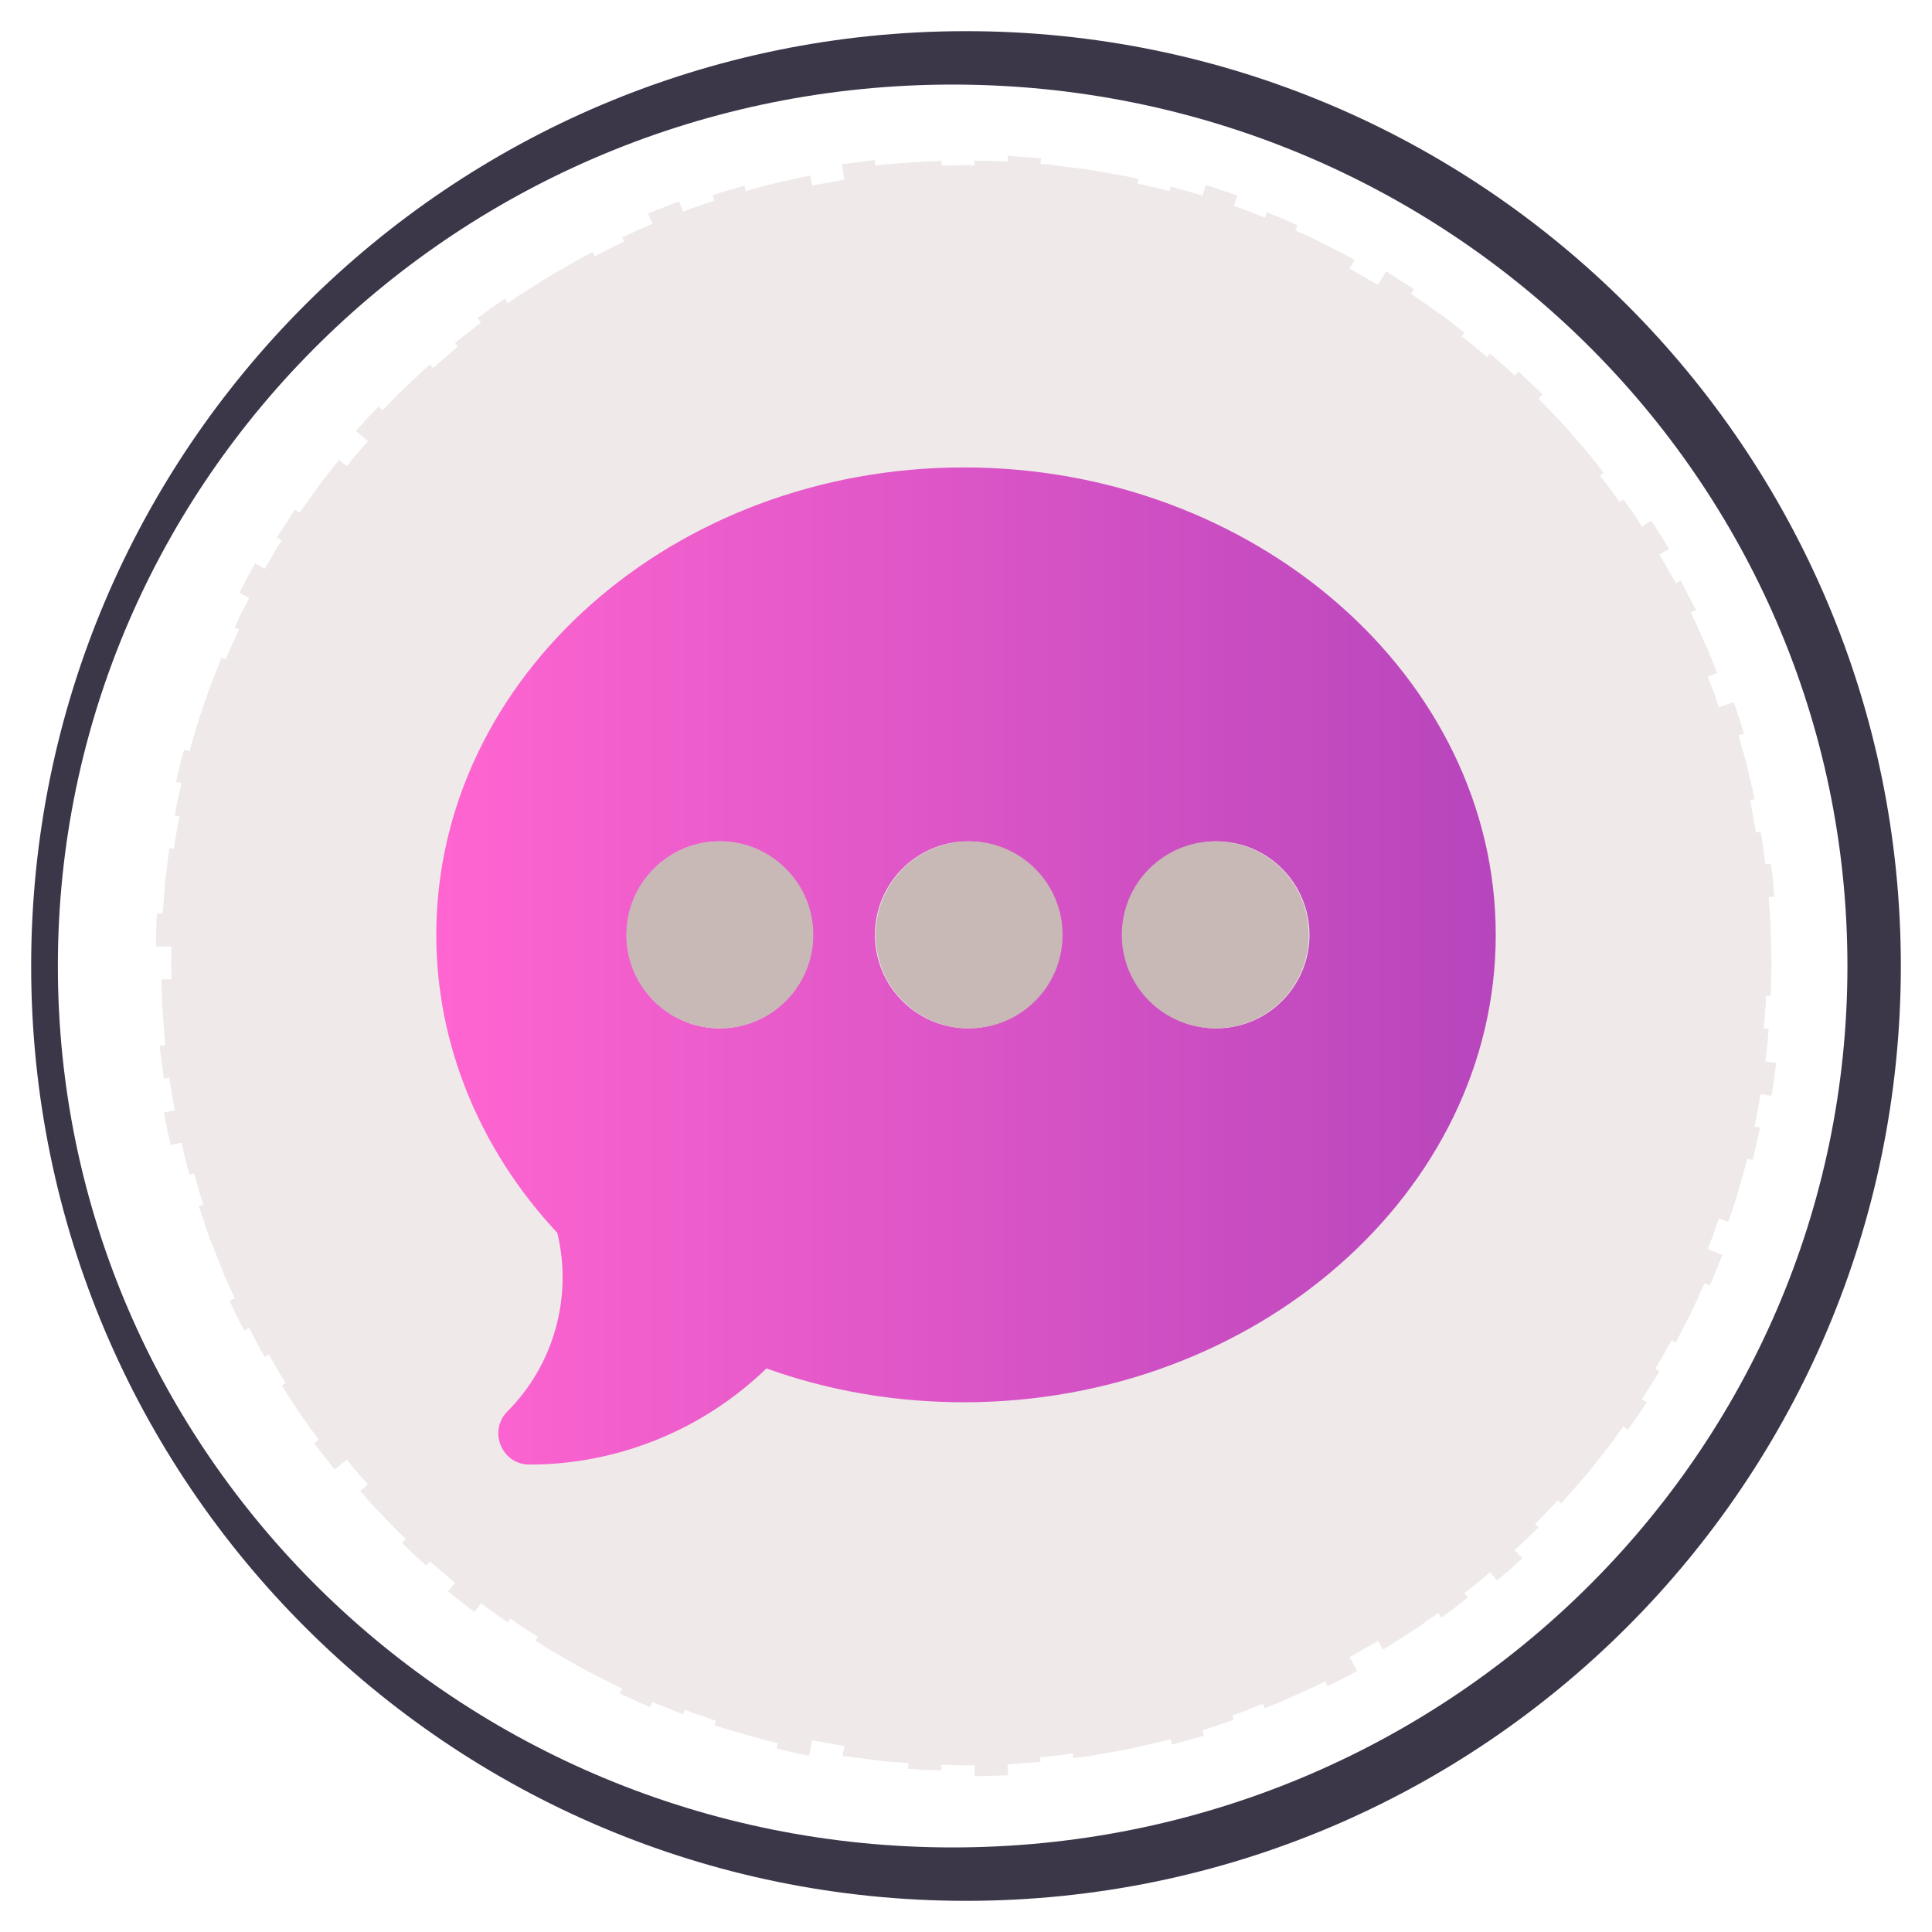
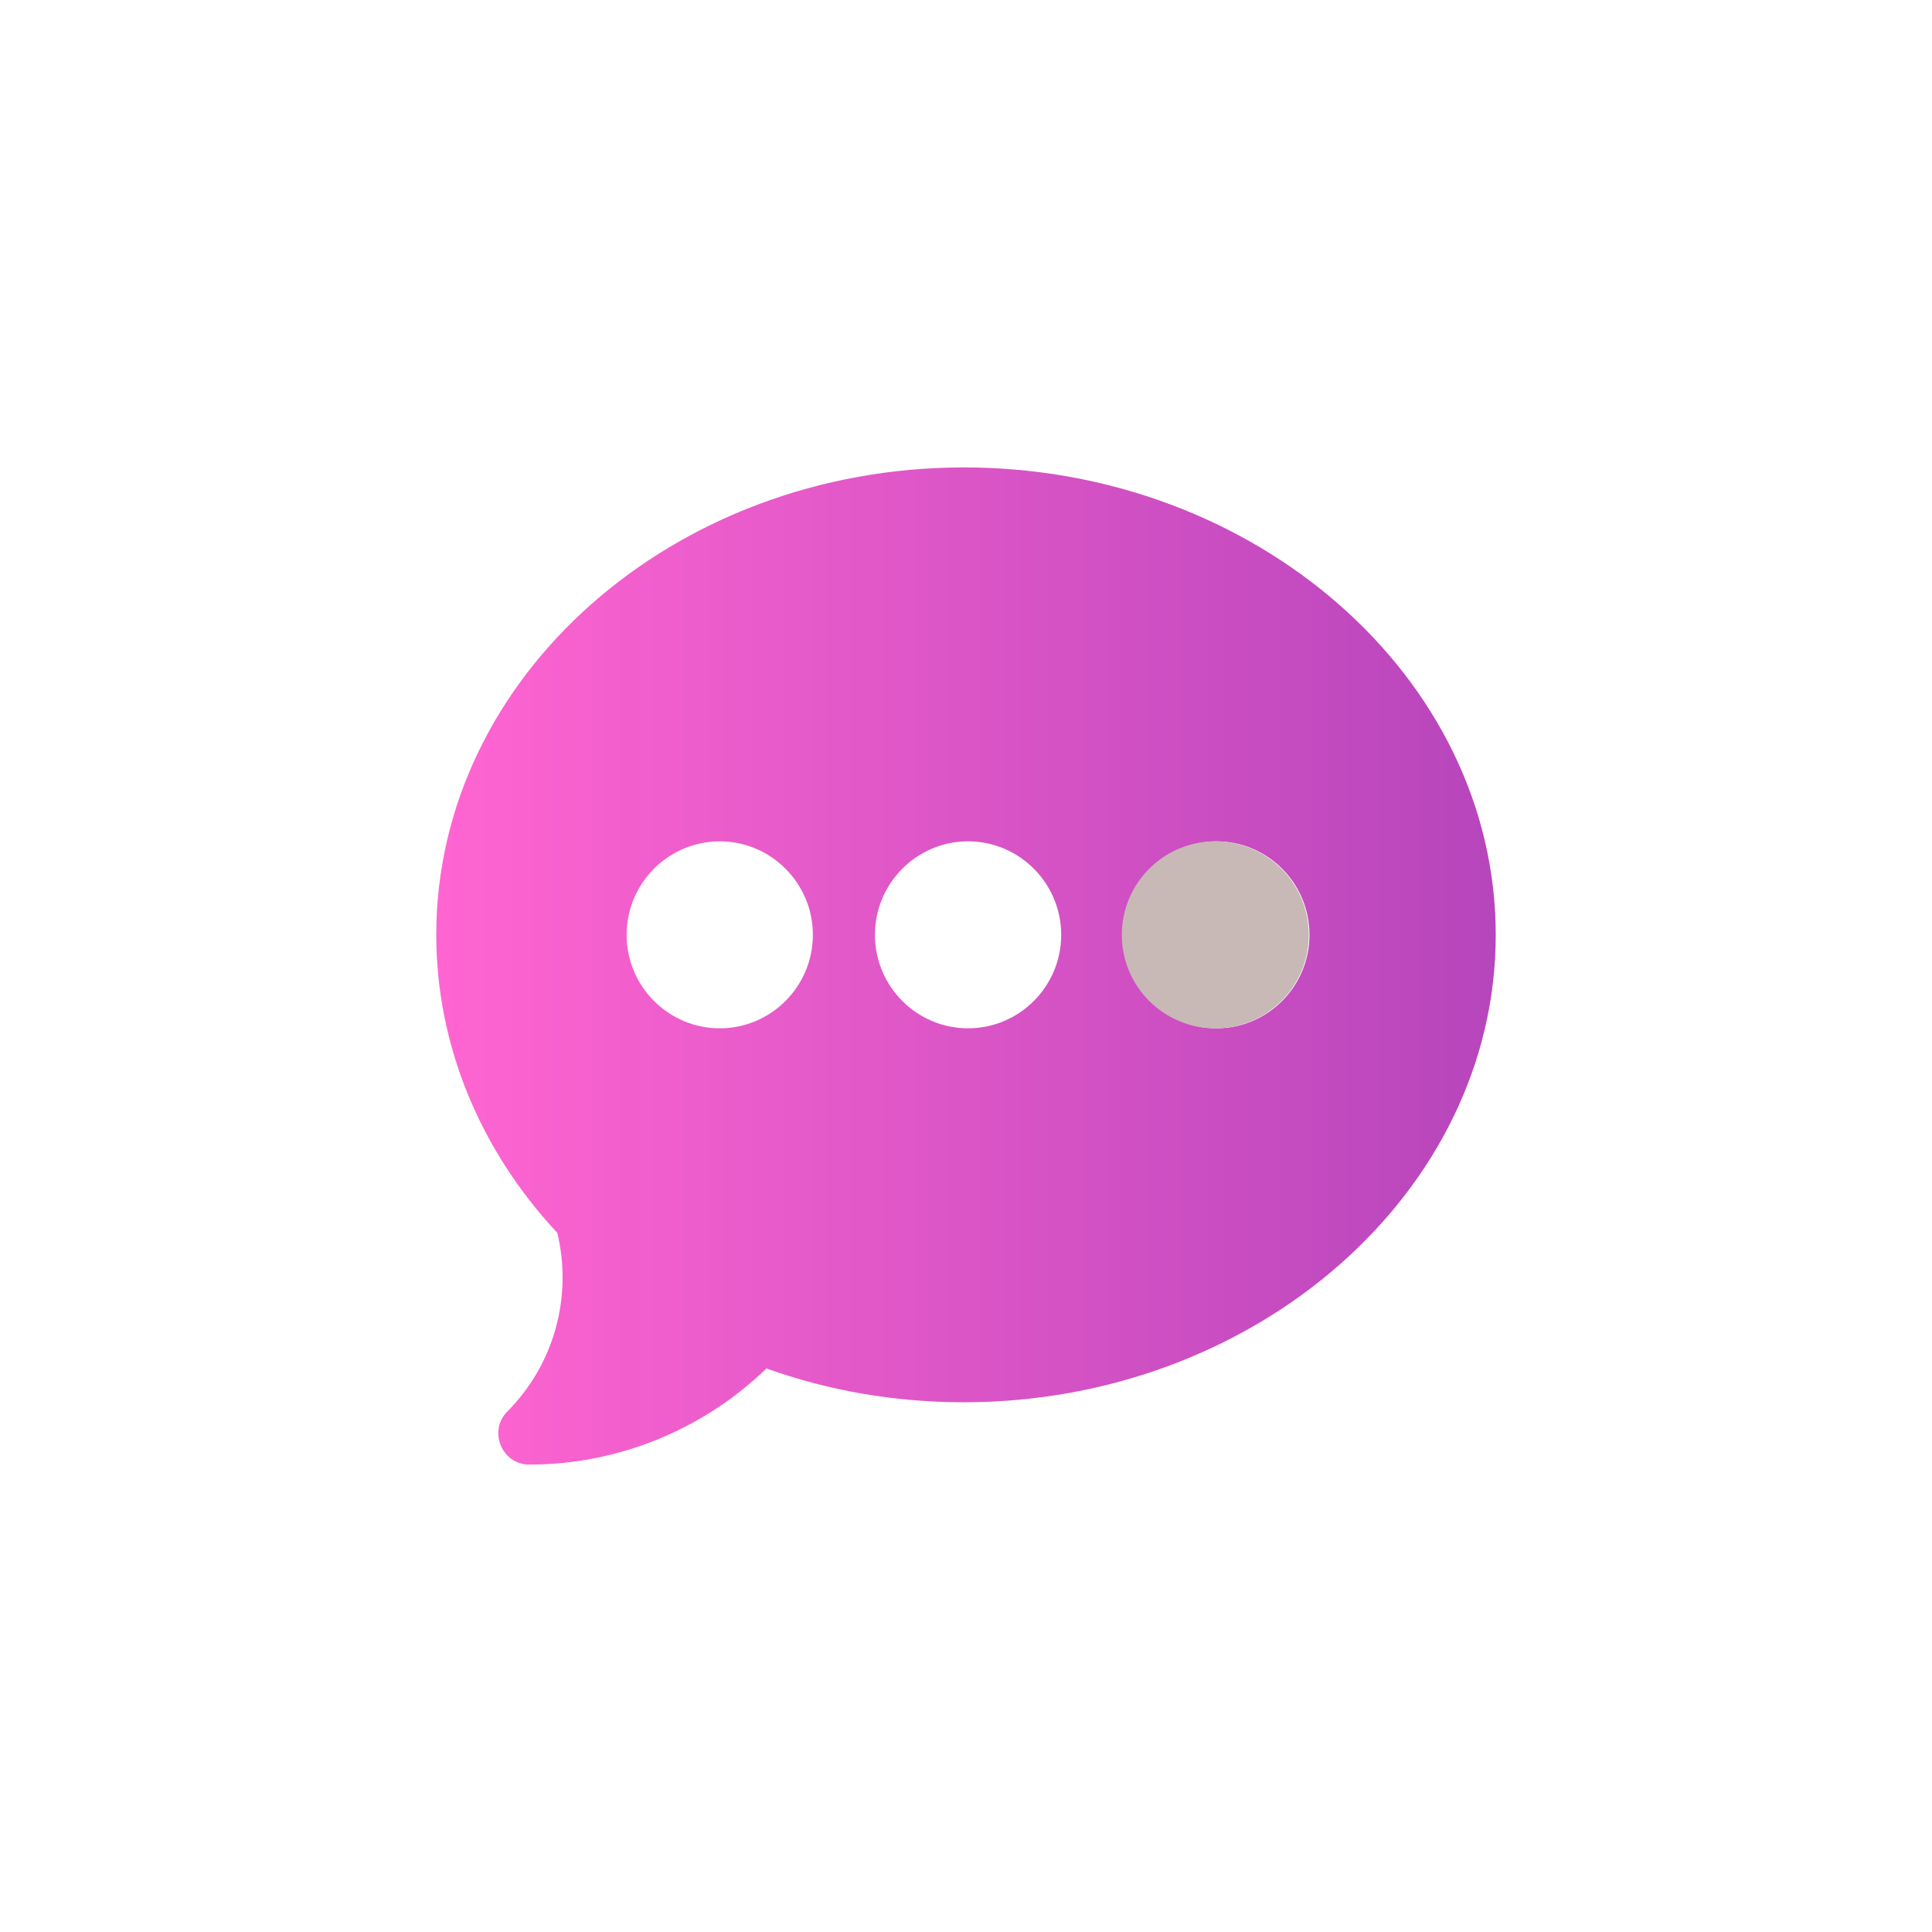
<svg xmlns="http://www.w3.org/2000/svg" width="62" height="62" viewBox="0 0 62 62" fill="none">
-   <path fill-rule="evenodd" clip-rule="evenodd" d="M31 61C47.569 61 61 47.569 61 31C61 14.431 47.569 1 31 1C14.431 1 1 14.431 1 31C1 47.569 14.431 61 31 61ZM30.571 59.286C46.43 59.286 59.286 46.622 59.286 31C59.286 15.378 46.43 2.714 30.571 2.714C14.713 2.714 1.857 15.378 1.857 31C1.857 46.622 14.713 59.286 30.571 59.286Z" fill="#3C3649" />
  <g opacity="0.3" filter="url(#filter0_f_1290_8517)">
-     <path d="M56.65 34.064L56.716 33.539L56.757 33.012L56.607 33L56.647 32.476L56.667 32.214L56.674 31.951L56.824 31.958L56.851 30.901L56.824 29.844L56.817 29.579L56.797 29.315L56.758 28.788L56.938 28.774L56.897 28.243L56.829 27.715L56.65 27.737C56.601 27.388 56.572 27.036 56.501 26.69L56.353 26.714C56.29 26.369 56.232 26.023 56.164 25.679L56.311 25.649L56.073 24.619C55.991 24.276 55.883 23.939 55.79 23.599L55.964 23.547C55.873 23.204 55.752 22.869 55.639 22.533L55.16 22.695L54.992 22.201C54.933 22.037 54.865 21.876 54.803 21.714L55.105 21.597C54.971 21.271 54.856 20.937 54.703 20.619C54.556 20.298 54.415 19.974 54.262 19.656L54.424 19.578L53.937 18.63L53.777 18.715C53.61 18.404 53.427 18.102 53.253 17.796L53.558 17.616C53.386 17.302 53.179 17.009 52.99 16.706L52.692 16.898C52.596 16.75 52.504 16.6 52.403 16.455L52.096 16.024L51.974 16.111C51.77 15.825 51.569 15.537 51.346 15.266L51.465 15.174C51.243 14.899 51.036 14.613 50.801 14.349L50.105 13.551L49.372 12.786L49.501 12.659C49.252 12.406 48.988 12.167 48.732 11.92L48.609 12.052C48.358 11.803 48.082 11.581 47.816 11.348L47.719 11.462C47.586 11.348 47.454 11.231 47.319 11.119L46.904 10.794L46.998 10.676C46.72 10.459 46.445 10.237 46.152 10.038C45.861 9.837 45.581 9.621 45.282 9.433L45.382 9.283L44.482 8.71L44.219 9.14L43.311 8.619L43.468 8.336C43.161 8.161 42.84 8.01 42.527 7.847C42.216 7.679 41.889 7.542 41.568 7.396L41.641 7.231L41.154 7.012L40.657 6.816L40.59 6.983C40.259 6.857 39.935 6.714 39.597 6.609L39.715 6.276C39.375 6.163 39.037 6.042 38.695 5.938L38.591 6.275L37.569 5.986L37.531 6.131C37.191 6.042 36.846 5.97 36.504 5.889L36.536 5.743C36.193 5.656 35.842 5.606 35.494 5.542L34.972 5.449L34.446 5.38L33.919 5.314L33.656 5.28L33.391 5.26L33.408 5.08L32.343 5L32.334 5.18L31.273 5.153L31.272 5.303L31.009 5.297L30.745 5.303L30.218 5.316L30.213 5.166L29.683 5.18L29.154 5.22L28.626 5.259L28.361 5.28L28.098 5.313L28.077 5.134L27.017 5.27L27.094 5.768L26.063 5.951L26 5.634C25.651 5.694 25.309 5.788 24.963 5.862C24.617 5.935 24.277 6.034 23.937 6.131L23.887 5.958C23.545 6.054 23.201 6.149 22.866 6.269L22.922 6.44C22.589 6.557 22.248 6.656 21.92 6.789L21.795 6.458L20.795 6.852L20.933 7.178L19.966 7.614L20.03 7.749C19.709 7.893 19.402 8.064 19.087 8.221L19.018 8.088C18.699 8.243 18.396 8.425 18.089 8.6L17.629 8.864L17.181 9.148C16.886 9.341 16.581 9.521 16.297 9.732L16.194 9.584C15.905 9.792 15.609 9.99 15.327 10.206L15.436 10.35L14.602 11.003L14.697 11.119L13.899 11.806L13.798 11.694C13.528 11.922 13.282 12.176 13.023 12.416C12.762 12.654 12.522 12.912 12.277 13.168L12.147 13.044L11.778 13.429C11.658 13.56 11.544 13.697 11.426 13.83L11.806 14.162C11.58 14.428 11.341 14.682 11.132 14.96L10.879 14.757C10.662 15.036 10.437 15.308 10.228 15.592L9.613 16.454L9.464 16.353C9.267 16.649 9.078 16.95 8.885 17.248L9.038 17.343C8.94 17.49 8.85 17.642 8.764 17.795L8.499 18.254L8.19 18.08C8.006 18.387 7.844 18.706 7.681 19.024L7.997 19.186L7.755 19.656C7.675 19.813 7.608 19.977 7.533 20.137L7.669 20.199L7.452 20.678C7.378 20.837 7.307 20.997 7.246 21.162L7.107 21.105L6.72 22.09L6.379 23.092C6.268 23.427 6.182 23.769 6.082 24.107L5.907 24.06C5.802 24.4 5.73 24.747 5.649 25.093L5.825 25.133L5.706 25.649C5.668 25.821 5.642 25.996 5.609 26.169L5.757 26.196L5.665 26.714C5.632 26.886 5.602 27.058 5.583 27.233L5.435 27.211L5.301 28.261L5.22 29.315L5.04 29.305L5.02 29.57L5.013 29.837L5 30.369L5.505 30.379L5.492 30.901L5.505 31.423L5.181 31.429L5.194 31.957L5.201 32.221L5.221 32.485L5.301 33.54L5.122 33.558L5.256 34.615L5.435 34.589C5.454 34.764 5.484 34.938 5.517 35.112L5.61 35.632L5.261 35.697C5.294 35.873 5.321 36.049 5.359 36.224L5.479 36.746L5.825 36.667C5.906 37.011 5.978 37.356 6.082 37.693L6.227 37.654C6.326 37.99 6.412 38.331 6.523 38.663L6.379 38.709L6.72 39.711L7.107 40.696C7.169 40.861 7.239 41.023 7.314 41.182L7.533 41.664L7.368 41.739C7.443 41.9 7.511 42.065 7.592 42.223L7.836 42.697L7.997 42.614C8.157 42.929 8.317 43.243 8.499 43.546L8.629 43.473L8.892 43.929C8.979 44.082 9.067 44.233 9.165 44.379L9.038 44.458C9.229 44.754 9.417 45.053 9.613 45.346L10.228 46.208L10.082 46.315C10.293 46.602 10.52 46.875 10.737 47.156L11.131 46.84C11.341 47.119 11.58 47.373 11.806 47.638L11.561 47.852C11.678 47.984 11.791 48.119 11.91 48.249L12.277 48.632C12.521 48.887 12.762 49.146 13.023 49.384L12.897 49.513C13.158 49.755 13.405 50.011 13.678 50.24L13.798 50.106L14.602 50.797L14.376 51.07L15.222 51.732L15.436 51.45C15.716 51.665 16.01 51.862 16.297 52.068L16.382 51.945C16.665 52.154 16.967 52.333 17.262 52.525L17.181 52.652L17.629 52.936L18.089 53.199C18.396 53.374 18.699 53.557 19.018 53.711C19.334 53.869 19.643 54.04 19.966 54.186L19.889 54.348L20.862 54.787L20.933 54.621L21.92 55.011L21.972 54.87C22.298 55.002 22.637 55.1 22.968 55.217L22.921 55.36C23.255 55.479 23.595 55.574 23.936 55.669C24.276 55.766 24.616 55.865 24.963 55.938L24.921 56.113C25.269 56.188 25.613 56.283 25.964 56.343L26.061 55.849L27.093 56.032L27.043 56.352L28.096 56.486L28.359 56.52L28.624 56.54L29.153 56.58L29.14 56.76L29.672 56.8L30.206 56.813L30.212 56.633L30.742 56.646L31.007 56.653L31.273 56.646L31.276 57L32.351 56.973L32.333 56.62L33.391 56.54L33.377 56.391L33.64 56.371L33.902 56.338L34.425 56.271L34.444 56.42L34.971 56.352L35.493 56.259C35.841 56.193 36.191 56.144 36.535 56.057C36.879 55.975 37.225 55.903 37.567 55.814L37.613 55.988L38.641 55.697L38.589 55.525C38.927 55.422 39.26 55.301 39.595 55.191L39.545 55.05C39.881 54.945 40.203 54.804 40.532 54.678L40.588 54.818L41.081 54.623L41.565 54.405C41.887 54.258 42.213 54.121 42.525 53.954L42.605 54.115C42.921 53.95 43.243 53.798 43.553 53.623L43.309 53.182L44.218 52.661L44.386 52.938L45.28 52.368C45.58 52.18 45.86 51.964 46.15 51.763L46.256 51.909C46.551 51.709 46.828 51.485 47.108 51.266L46.996 51.124L47.413 50.797C47.549 50.685 47.681 50.568 47.815 50.453L48.046 50.721C48.315 50.484 48.595 50.26 48.849 50.008L48.607 49.749C48.861 49.504 49.124 49.267 49.371 49.015L49.264 48.909L49.992 48.148L50.103 48.249L50.8 47.452C51.035 47.188 51.242 46.901 51.464 46.627C51.688 46.353 51.89 46.064 52.094 45.777L52.241 45.881L52.551 45.447C52.652 45.301 52.745 45.149 52.842 45L52.69 44.902C52.877 44.603 53.081 44.315 53.251 44.005L53.122 43.928C53.295 43.623 53.477 43.323 53.644 43.014L53.776 43.085L54.26 42.144C54.413 41.826 54.554 41.502 54.701 41.181L54.867 41.254C55.021 40.934 55.136 40.596 55.272 40.268L54.801 40.086C54.864 39.923 54.931 39.763 54.99 39.599L55.159 39.105L55.466 39.209C55.578 38.874 55.699 38.543 55.788 38.201C55.882 37.862 55.989 37.525 56.071 37.182L56.246 37.225L56.486 36.187L56.309 36.151C56.378 35.804 56.436 35.457 56.499 35.11L56.85 35.167C56.921 34.817 56.95 34.46 57 34.106L56.648 34.063L56.65 34.064Z" fill="#C8B8B6" />
-   </g>
+     </g>
  <path d="M30.934 15C21.596 15 14 21.729 14 30C14 33.494 15.377 36.88 17.884 39.563C18.38 41.617 17.778 43.793 16.284 45.293C15.659 45.92 16.101 47 16.988 47C19.827 47 22.563 45.884 24.596 43.915C26.608 44.636 28.736 45 30.934 45C40.271 45 48 38.272 48 30C48 21.729 40.271 15 30.934 15ZM23.098 33C21.45 33 20.109 31.654 20.109 30C20.109 28.346 21.45 27 23.098 27C24.745 27 26.086 28.346 26.086 30C26.086 31.654 24.745 33 23.098 33ZM31.066 33C29.419 33 28.078 31.654 28.078 30C28.078 28.346 29.419 27 31.066 27C32.714 27 34.055 28.346 34.055 30C34.055 31.654 32.714 33 31.066 33ZM39.035 33C37.387 33 36.047 31.654 36.047 30C36.047 28.346 37.387 27 39.035 27C40.683 27 42.023 28.346 42.023 30C42.023 31.654 40.683 33 39.035 33Z" fill="url(#paint0_linear_1290_8517)" />
-   <circle cx="23.1" cy="30" r="3" fill="#C8B8B6" />
  <circle cx="39" cy="30" r="3" fill="#C8B8B6" />
-   <circle cx="31.1" cy="30" r="3" fill="#C8B8B6" />
  <defs>
    <filter id="filter0_f_1290_8517" x="0.833" y="0.833" width="60.333" height="60.333" filterUnits="userSpaceOnUse" color-interpolation-filters="sRGB">
      <feFlood flood-opacity="0" result="BackgroundImageFix" />
      <feBlend mode="normal" in="SourceGraphic" in2="BackgroundImageFix" result="shape" />
      <feGaussianBlur stdDeviation="2.083" result="effect1_foregroundBlur_1290_8517" />
    </filter>
    <linearGradient id="paint0_linear_1290_8517" x1="14" y1="31" x2="48" y2="31" gradientUnits="userSpaceOnUse">
      <stop stop-color="#FF65D1" />
      <stop offset="1" stop-color="#B745BC" />
    </linearGradient>
  </defs>
</svg>